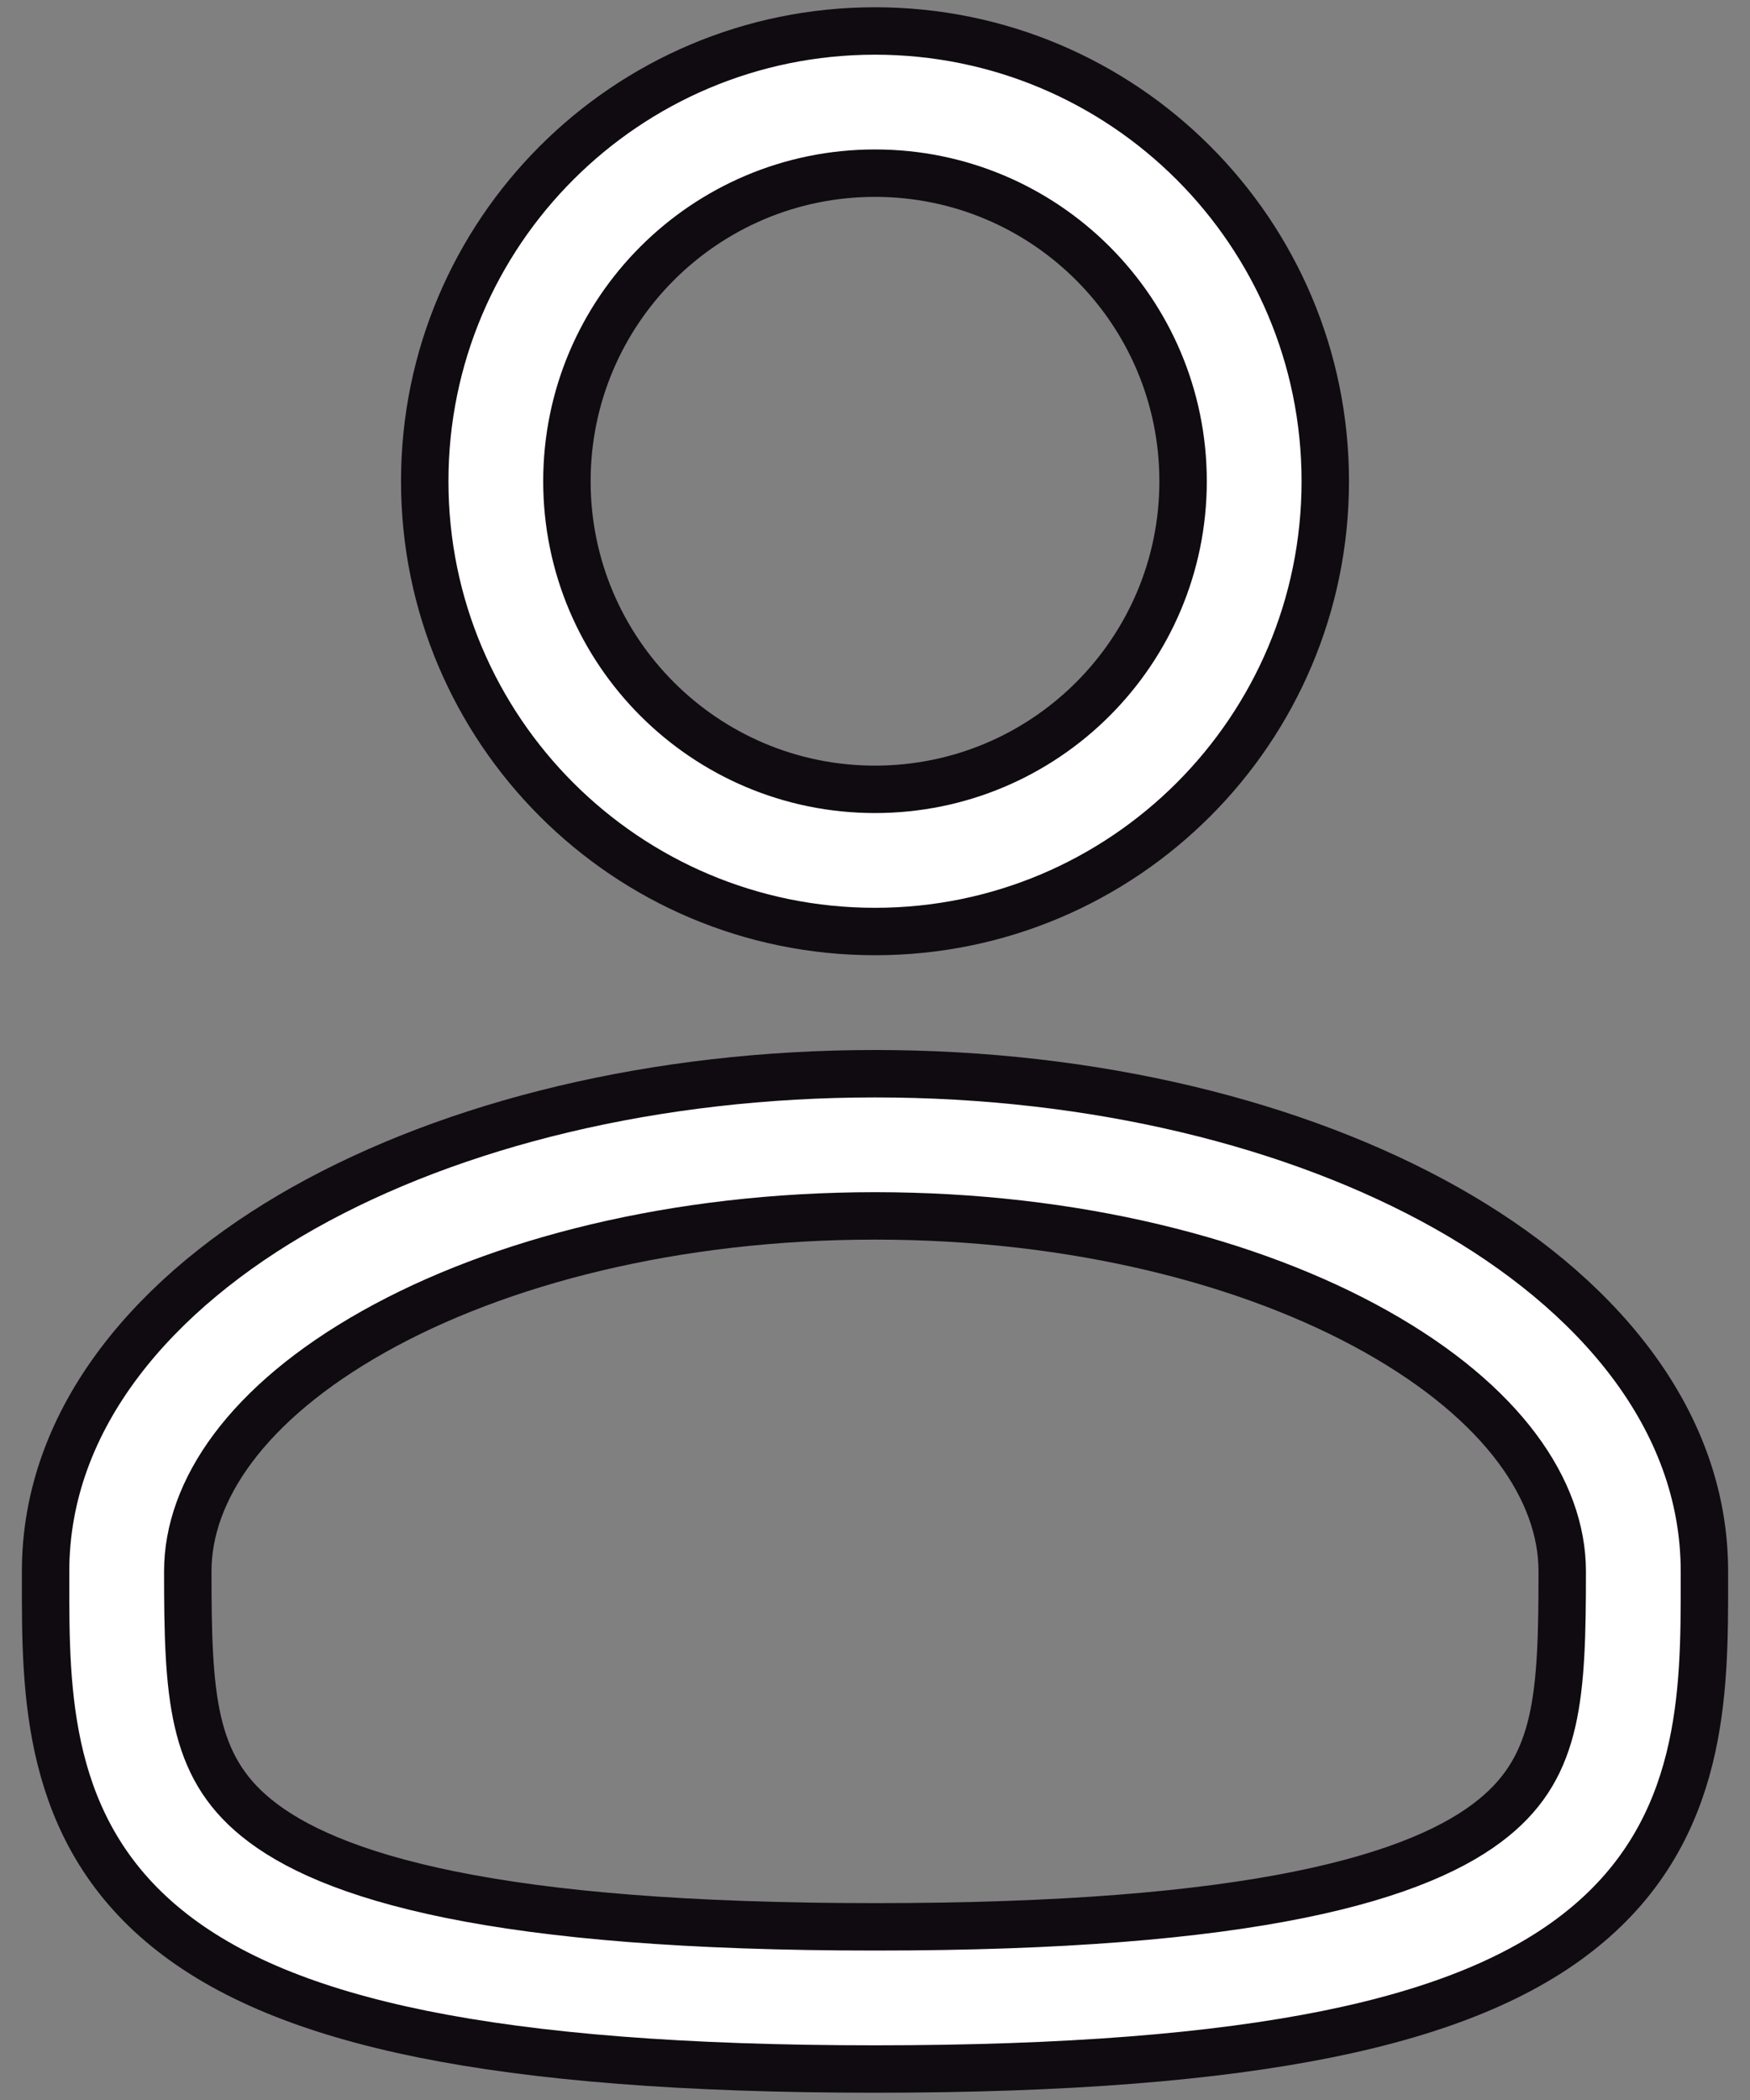
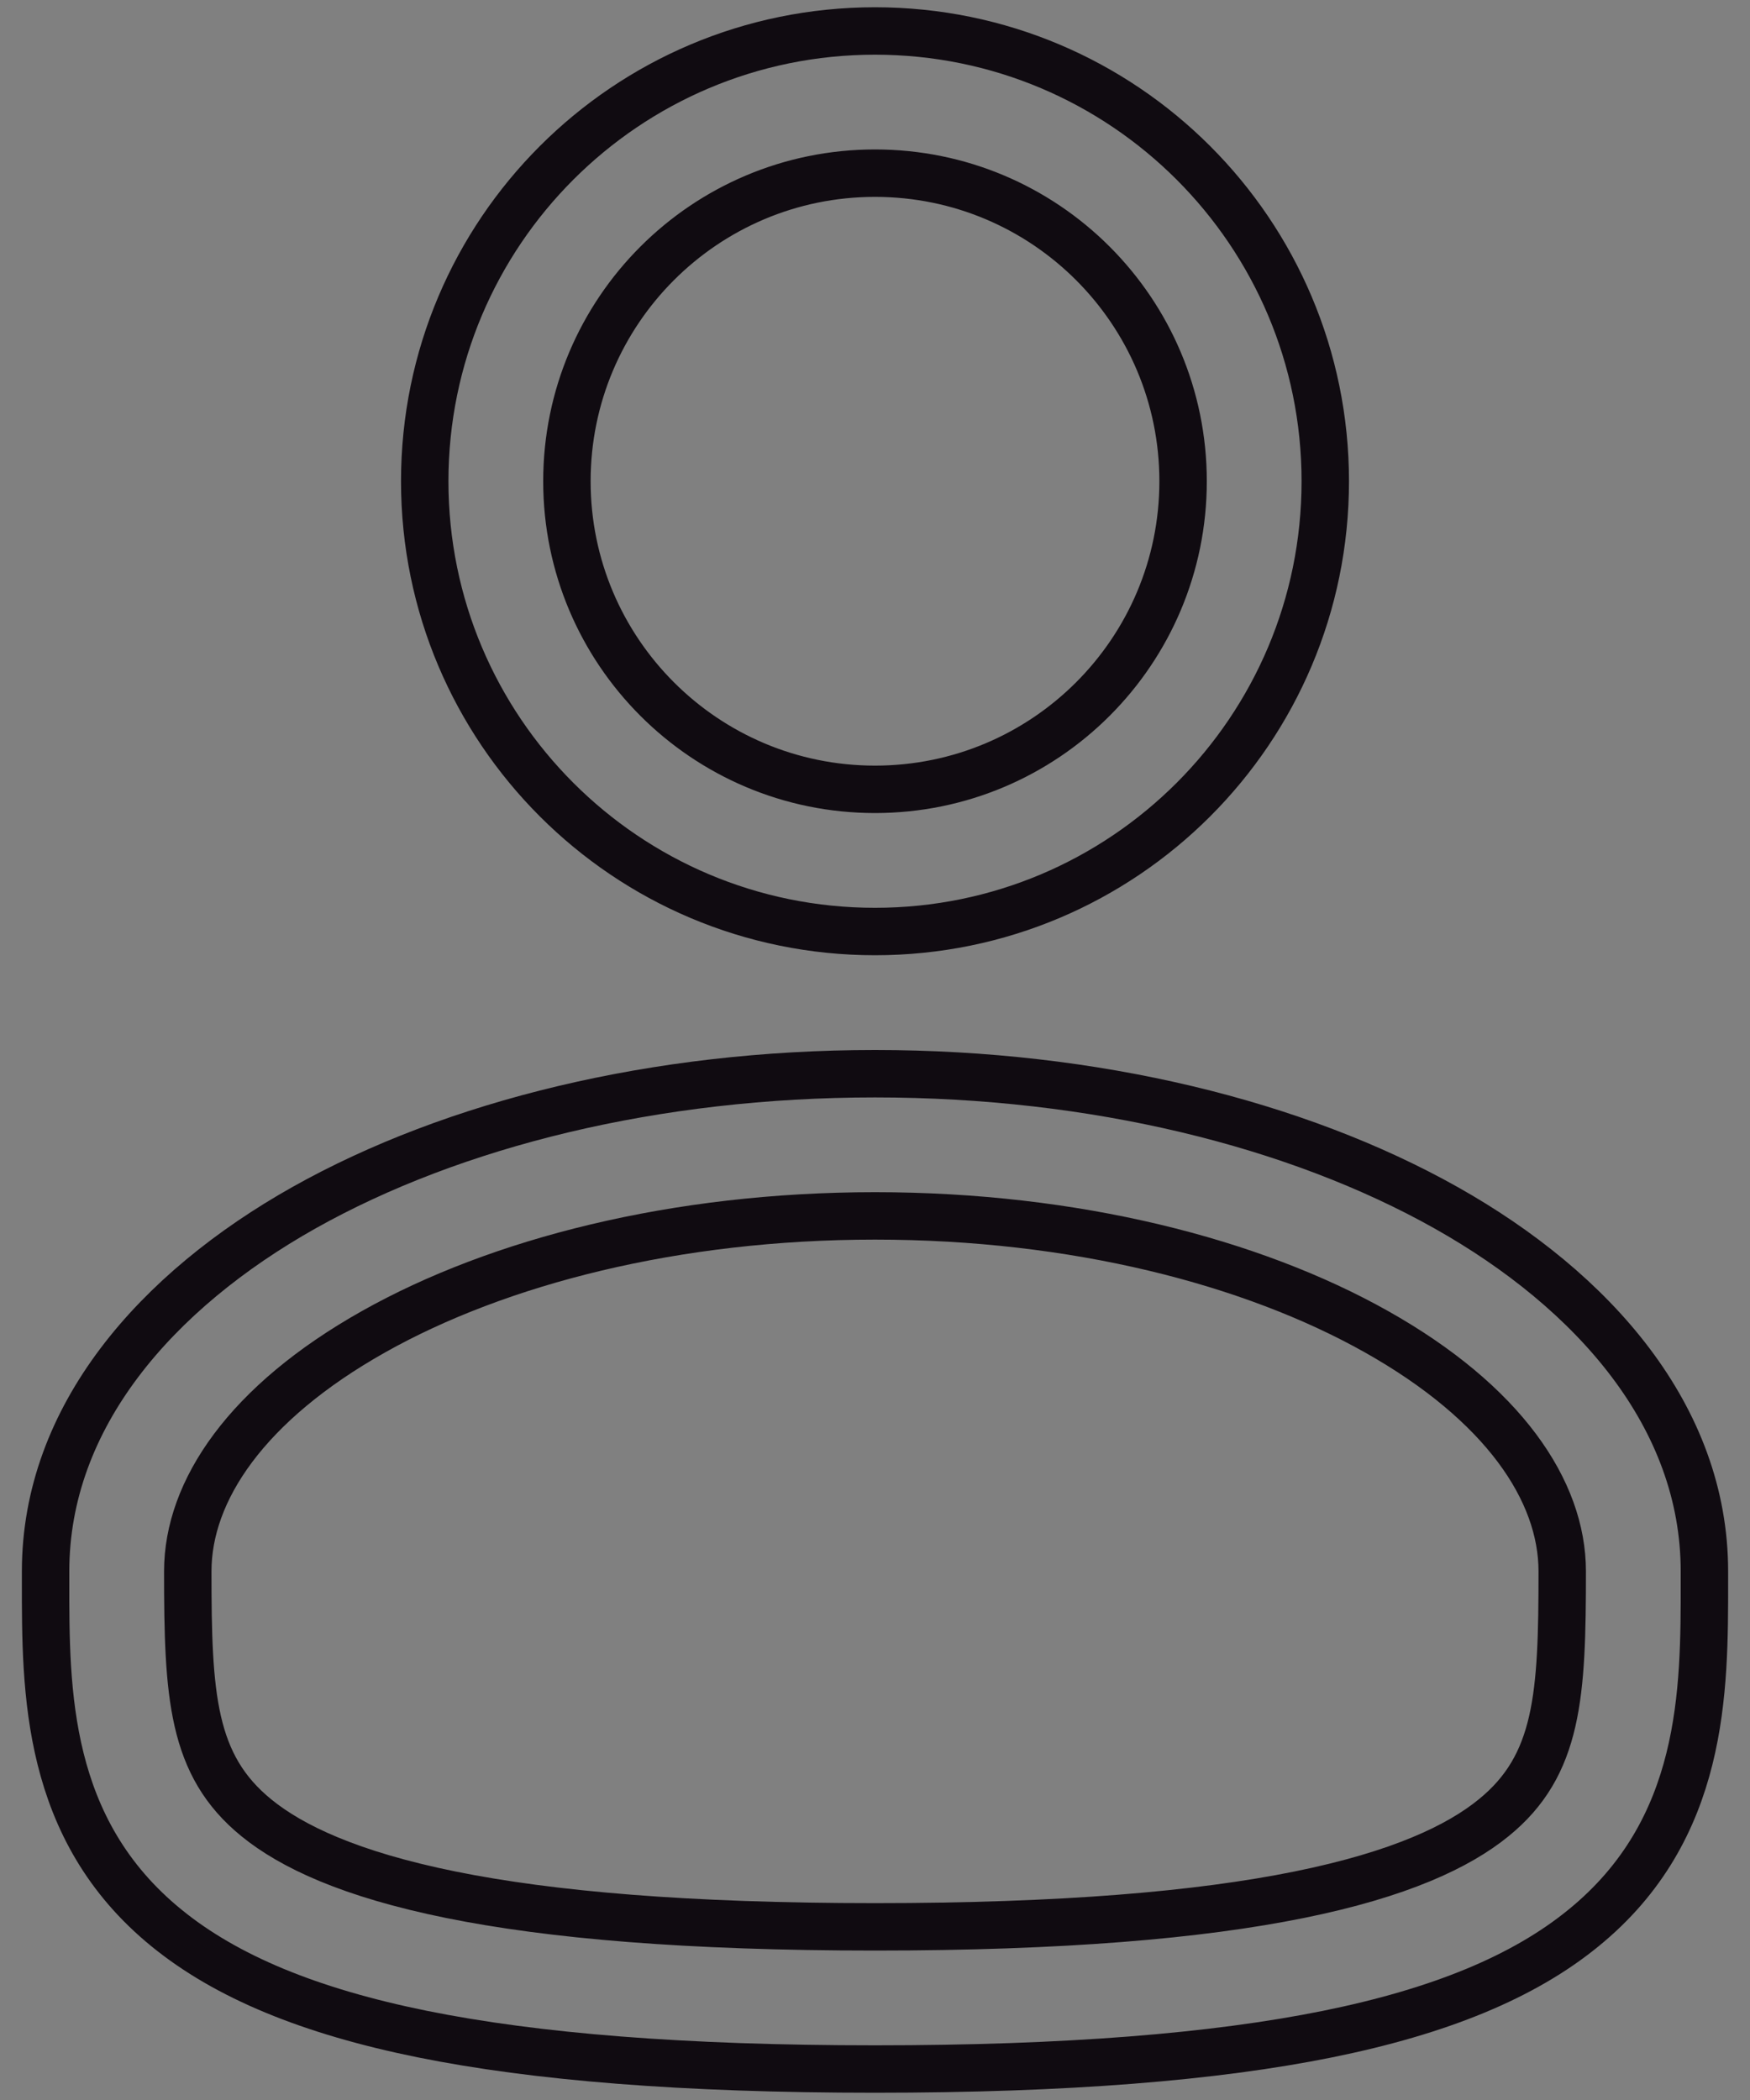
<svg xmlns="http://www.w3.org/2000/svg" width="20" height="24" viewBox="0 0 20 24" fill="none">
  <rect x="0" y="0" width="20" height="24" fill="#808080" stroke="none" />
-   <path fill-rule="evenodd" clip-rule="evenodd" d="M10 0.354C7.158 0.354 4.854 2.658 4.854 5.5C4.854 8.342 7.158 10.646 10 10.646C12.842 10.646 15.146 8.342 15.146 5.5C15.146 2.658 12.842 0.354 10 0.354ZM6.479 5.5C6.479 3.555 8.056 1.979 10 1.979C11.945 1.979 13.521 3.555 13.521 5.5C13.521 7.444 11.945 9.021 10 9.021C8.056 9.021 6.479 7.444 6.479 5.5Z" fill="white" />
-   <path fill-rule="evenodd" clip-rule="evenodd" d="M10 12.271C7.494 12.271 5.185 12.841 3.473 13.803C1.788 14.751 0.521 16.188 0.521 17.958L0.521 18.069C0.52 19.327 0.518 20.907 1.904 22.035C2.586 22.591 3.54 22.986 4.828 23.247C6.121 23.508 7.805 23.646 10 23.646C12.195 23.646 13.879 23.508 15.172 23.247C16.46 22.986 17.415 22.591 18.096 22.035C19.482 20.907 19.48 19.327 19.479 18.069L19.479 17.958C19.479 16.188 18.212 14.751 16.527 13.803C14.816 12.841 12.506 12.271 10 12.271ZM2.146 17.958C2.146 17.036 2.819 16.035 4.27 15.219C5.696 14.417 7.72 13.896 10 13.896C12.28 13.896 14.304 14.417 15.73 15.219C17.181 16.035 17.854 17.036 17.854 17.958C17.854 19.375 17.811 20.173 17.07 20.775C16.669 21.102 15.998 21.421 14.849 21.654C13.704 21.886 12.139 22.021 10 22.021C7.861 22.021 6.296 21.886 5.151 21.654C4.002 21.421 3.331 21.102 2.93 20.775C2.19 20.173 2.146 19.375 2.146 17.958Z" fill="white" />
  <path fill-rule="evenodd" clip-rule="evenodd" d="M10 0.354C7.158 0.354 4.854 2.658 4.854 5.5C4.854 8.342 7.158 10.646 10 10.646C12.842 10.646 15.146 8.342 15.146 5.5C15.146 2.658 12.842 0.354 10 0.354ZM6.479 5.5C6.479 3.555 8.056 1.979 10 1.979C11.945 1.979 13.521 3.555 13.521 5.5C13.521 7.444 11.945 9.021 10 9.021C8.056 9.021 6.479 7.444 6.479 5.5Z" stroke="#100B11" stroke-width="0.542" />
  <path fill-rule="evenodd" clip-rule="evenodd" d="M10 12.271C7.494 12.271 5.185 12.841 3.473 13.803C1.788 14.751 0.521 16.188 0.521 17.958L0.521 18.069C0.52 19.327 0.518 20.907 1.904 22.035C2.586 22.591 3.54 22.986 4.828 23.247C6.121 23.508 7.805 23.646 10 23.646C12.195 23.646 13.879 23.508 15.172 23.247C16.46 22.986 17.415 22.591 18.096 22.035C19.482 20.907 19.48 19.327 19.479 18.069L19.479 17.958C19.479 16.188 18.212 14.751 16.527 13.803C14.816 12.841 12.506 12.271 10 12.271ZM2.146 17.958C2.146 17.036 2.819 16.035 4.27 15.219C5.696 14.417 7.72 13.896 10 13.896C12.28 13.896 14.304 14.417 15.73 15.219C17.181 16.035 17.854 17.036 17.854 17.958C17.854 19.375 17.811 20.173 17.07 20.775C16.669 21.102 15.998 21.421 14.849 21.654C13.704 21.886 12.139 22.021 10 22.021C7.861 22.021 6.296 21.886 5.151 21.654C4.002 21.421 3.331 21.102 2.93 20.775C2.19 20.173 2.146 19.375 2.146 17.958Z" stroke="#100B11" stroke-width="0.542" />
</svg>